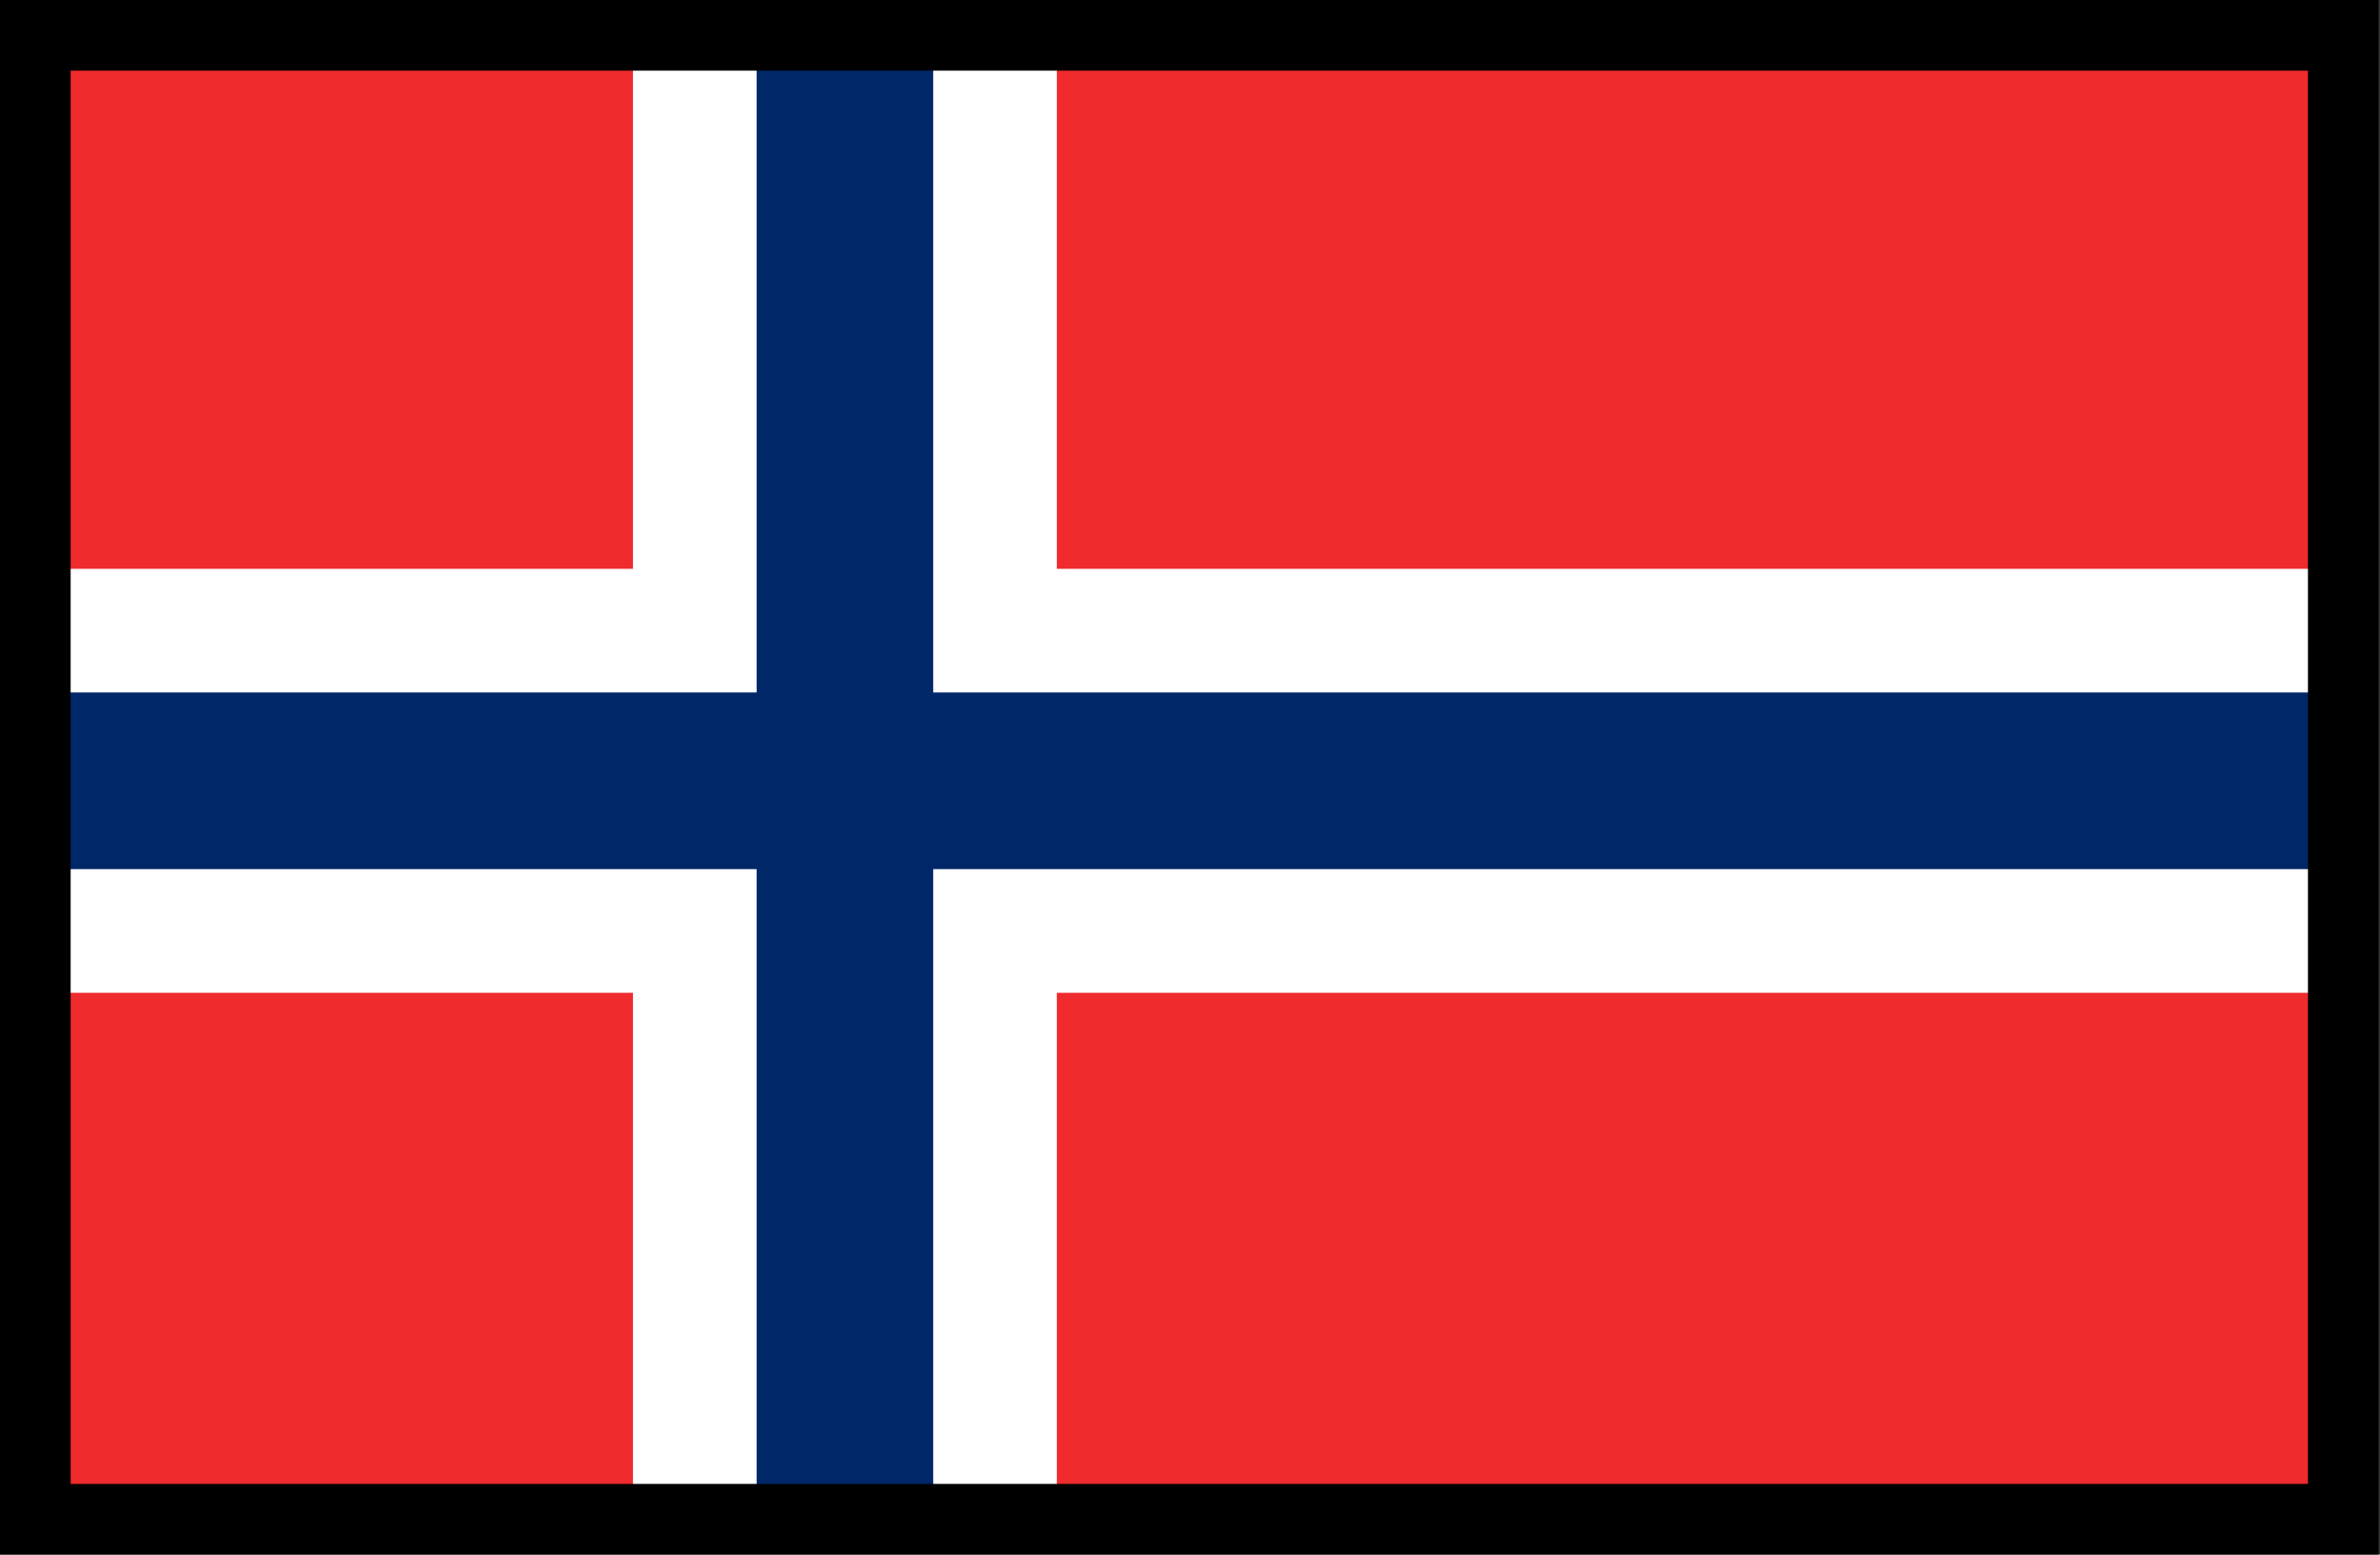
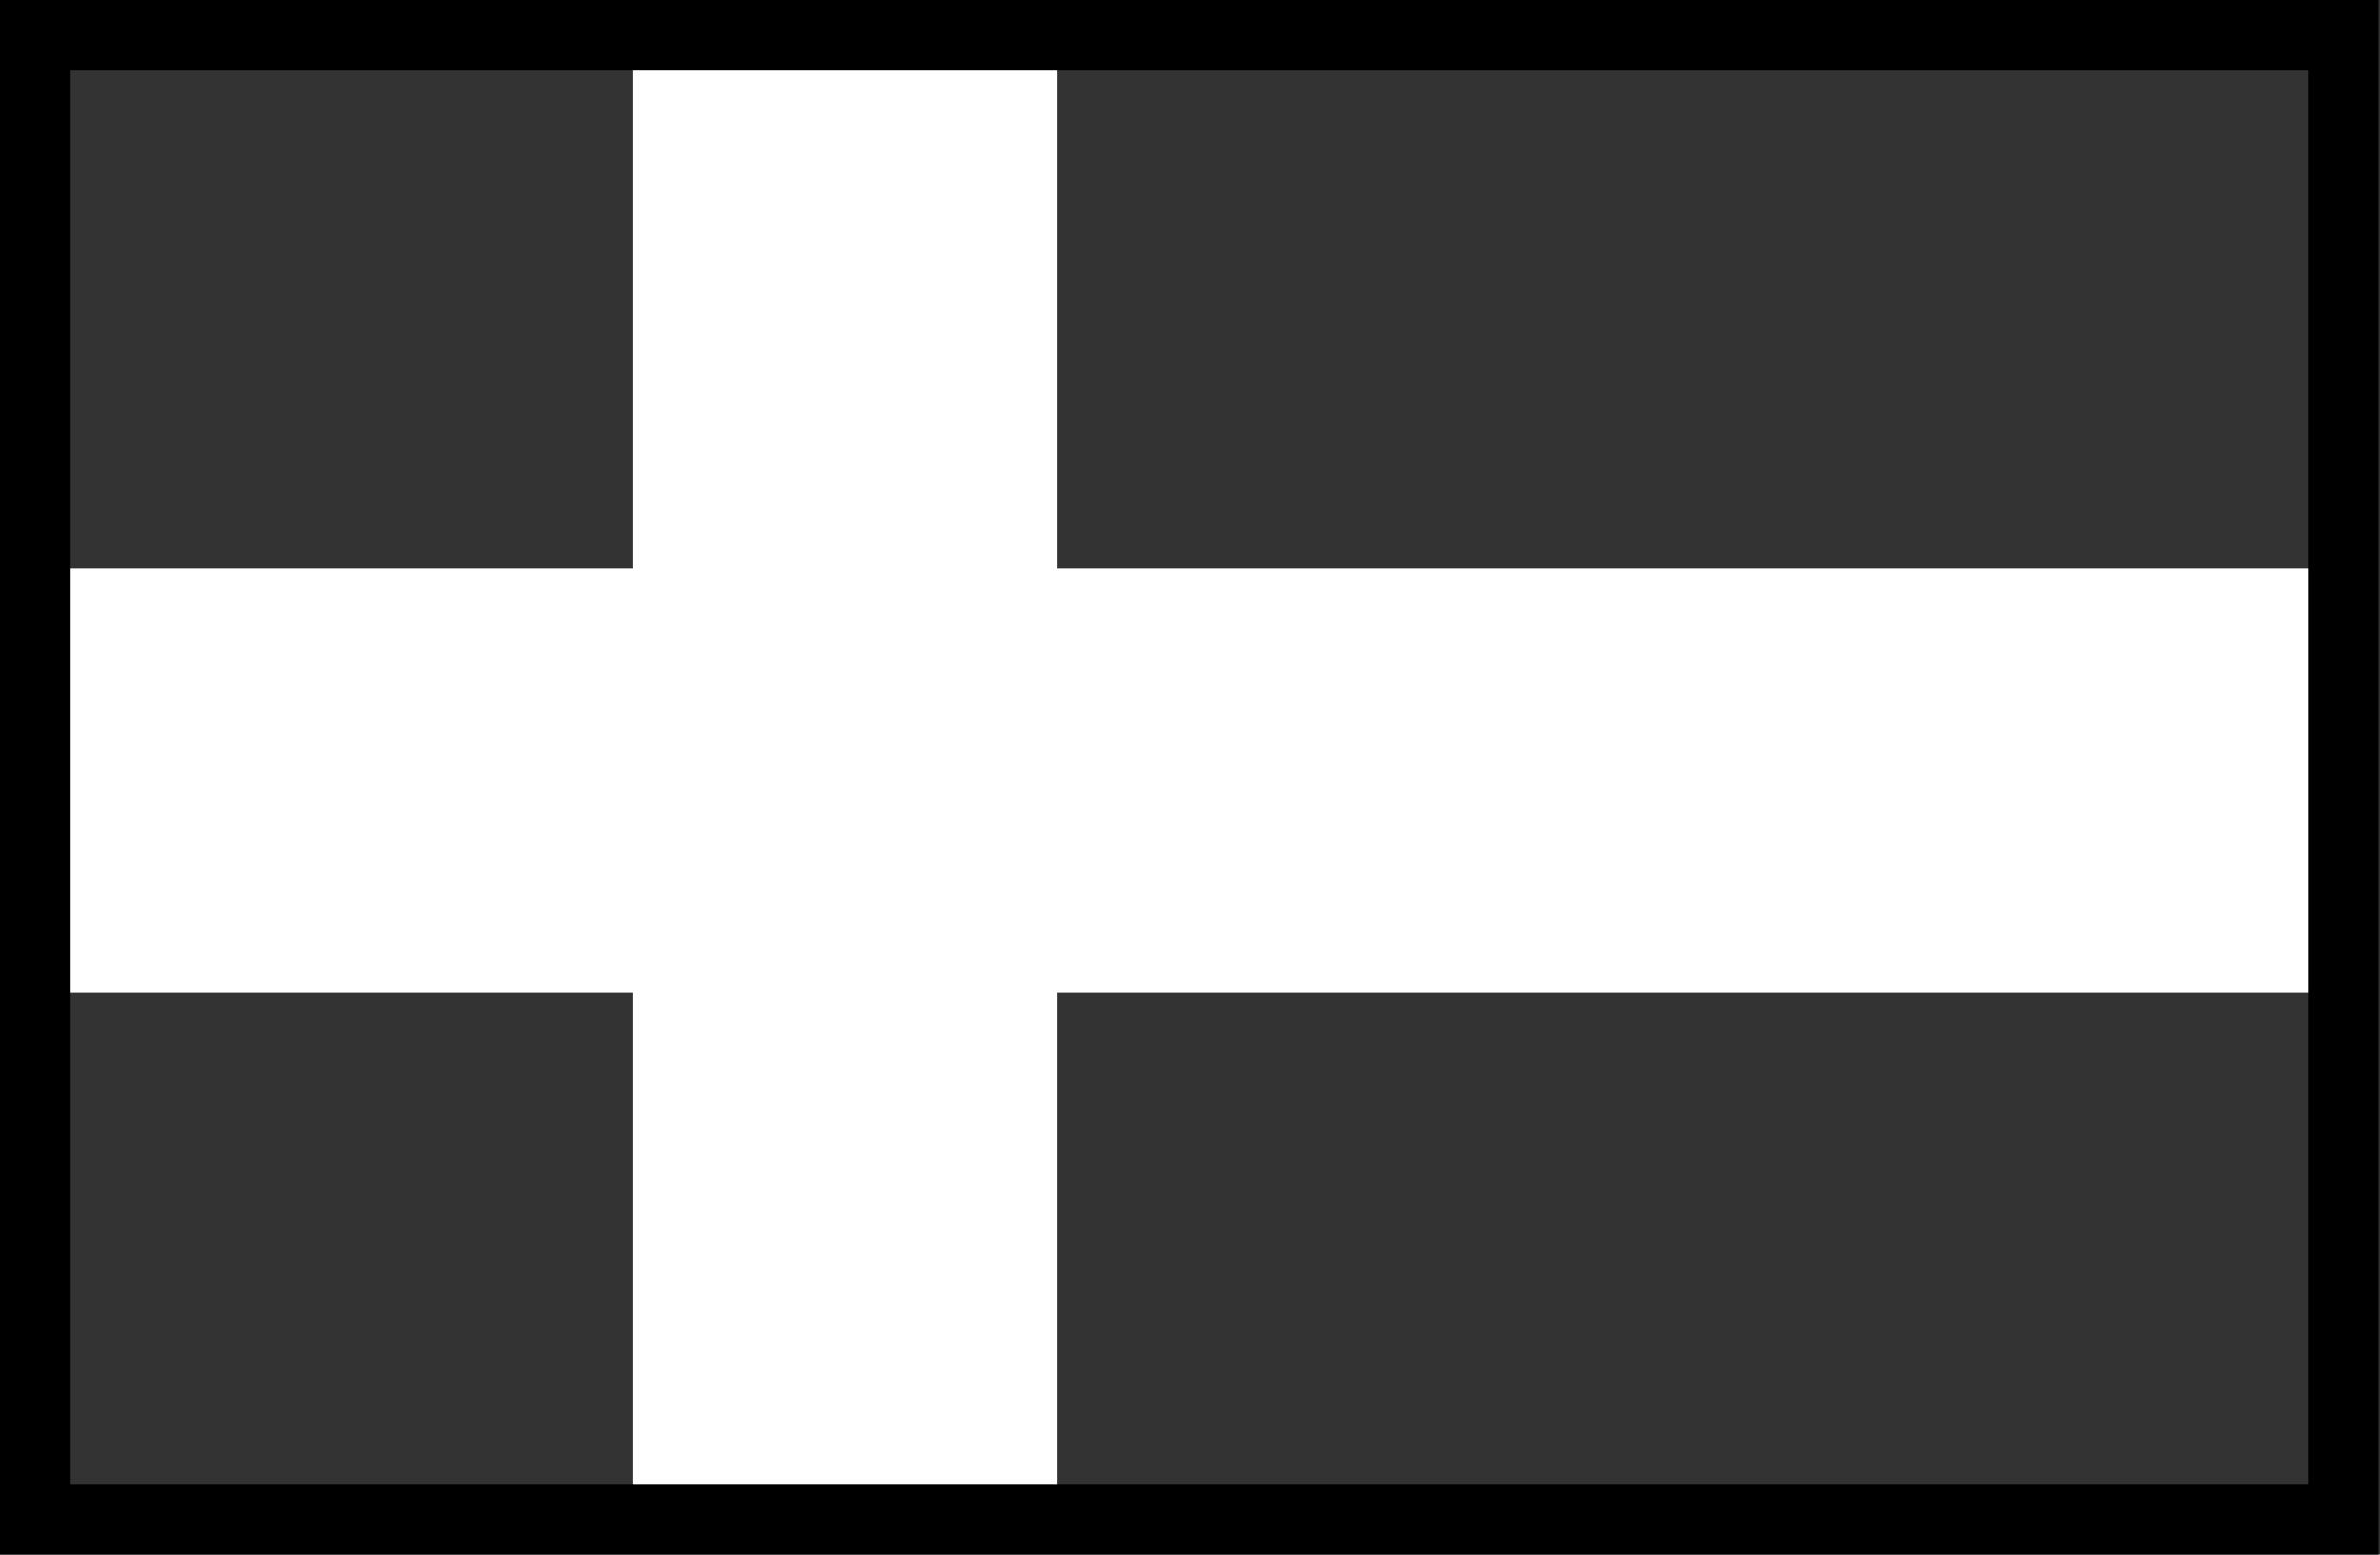
<svg xmlns="http://www.w3.org/2000/svg" version="1.1" id="Capa_1" x="0px" y="0px" viewBox="0 0 33.69 22" style="enable-background:new 0 0 33.69 22;" xml:space="preserve">
  <rect x="0" y="0" width="33.69" height="22" fill="#333333" stroke="none" />
  <style type="text/css">
	.st0{fill:#EF2B2D;}
	.st1{fill:none;stroke:#FFFFFF;stroke-width:6;stroke-miterlimit:10;}
	.st2{fill:none;stroke:#002868;stroke-width:2.5;stroke-miterlimit:10;}
	.st3{fill:none;stroke:#000000;stroke-miterlimit:10;}
</style>
  <title>en</title>
-   <rect x="0.46" y="0.53" class="st0" width="32.63" height="20.96" />
  <title>en</title>
  <line class="st1" x1="11.96" y1="0.46" x2="11.96" y2="21.54" />
  <line class="st1" x1="0.41" y1="11.05" x2="33.14" y2="11.05" />
-   <line class="st2" x1="11.96" y1="0.51" x2="11.96" y2="21.49" />
-   <line class="st2" x1="0.41" y1="11.05" x2="33.02" y2="11.05" />
  <rect x="0.5" y="0.5" class="st3" width="32.67" height="21" />
</svg>